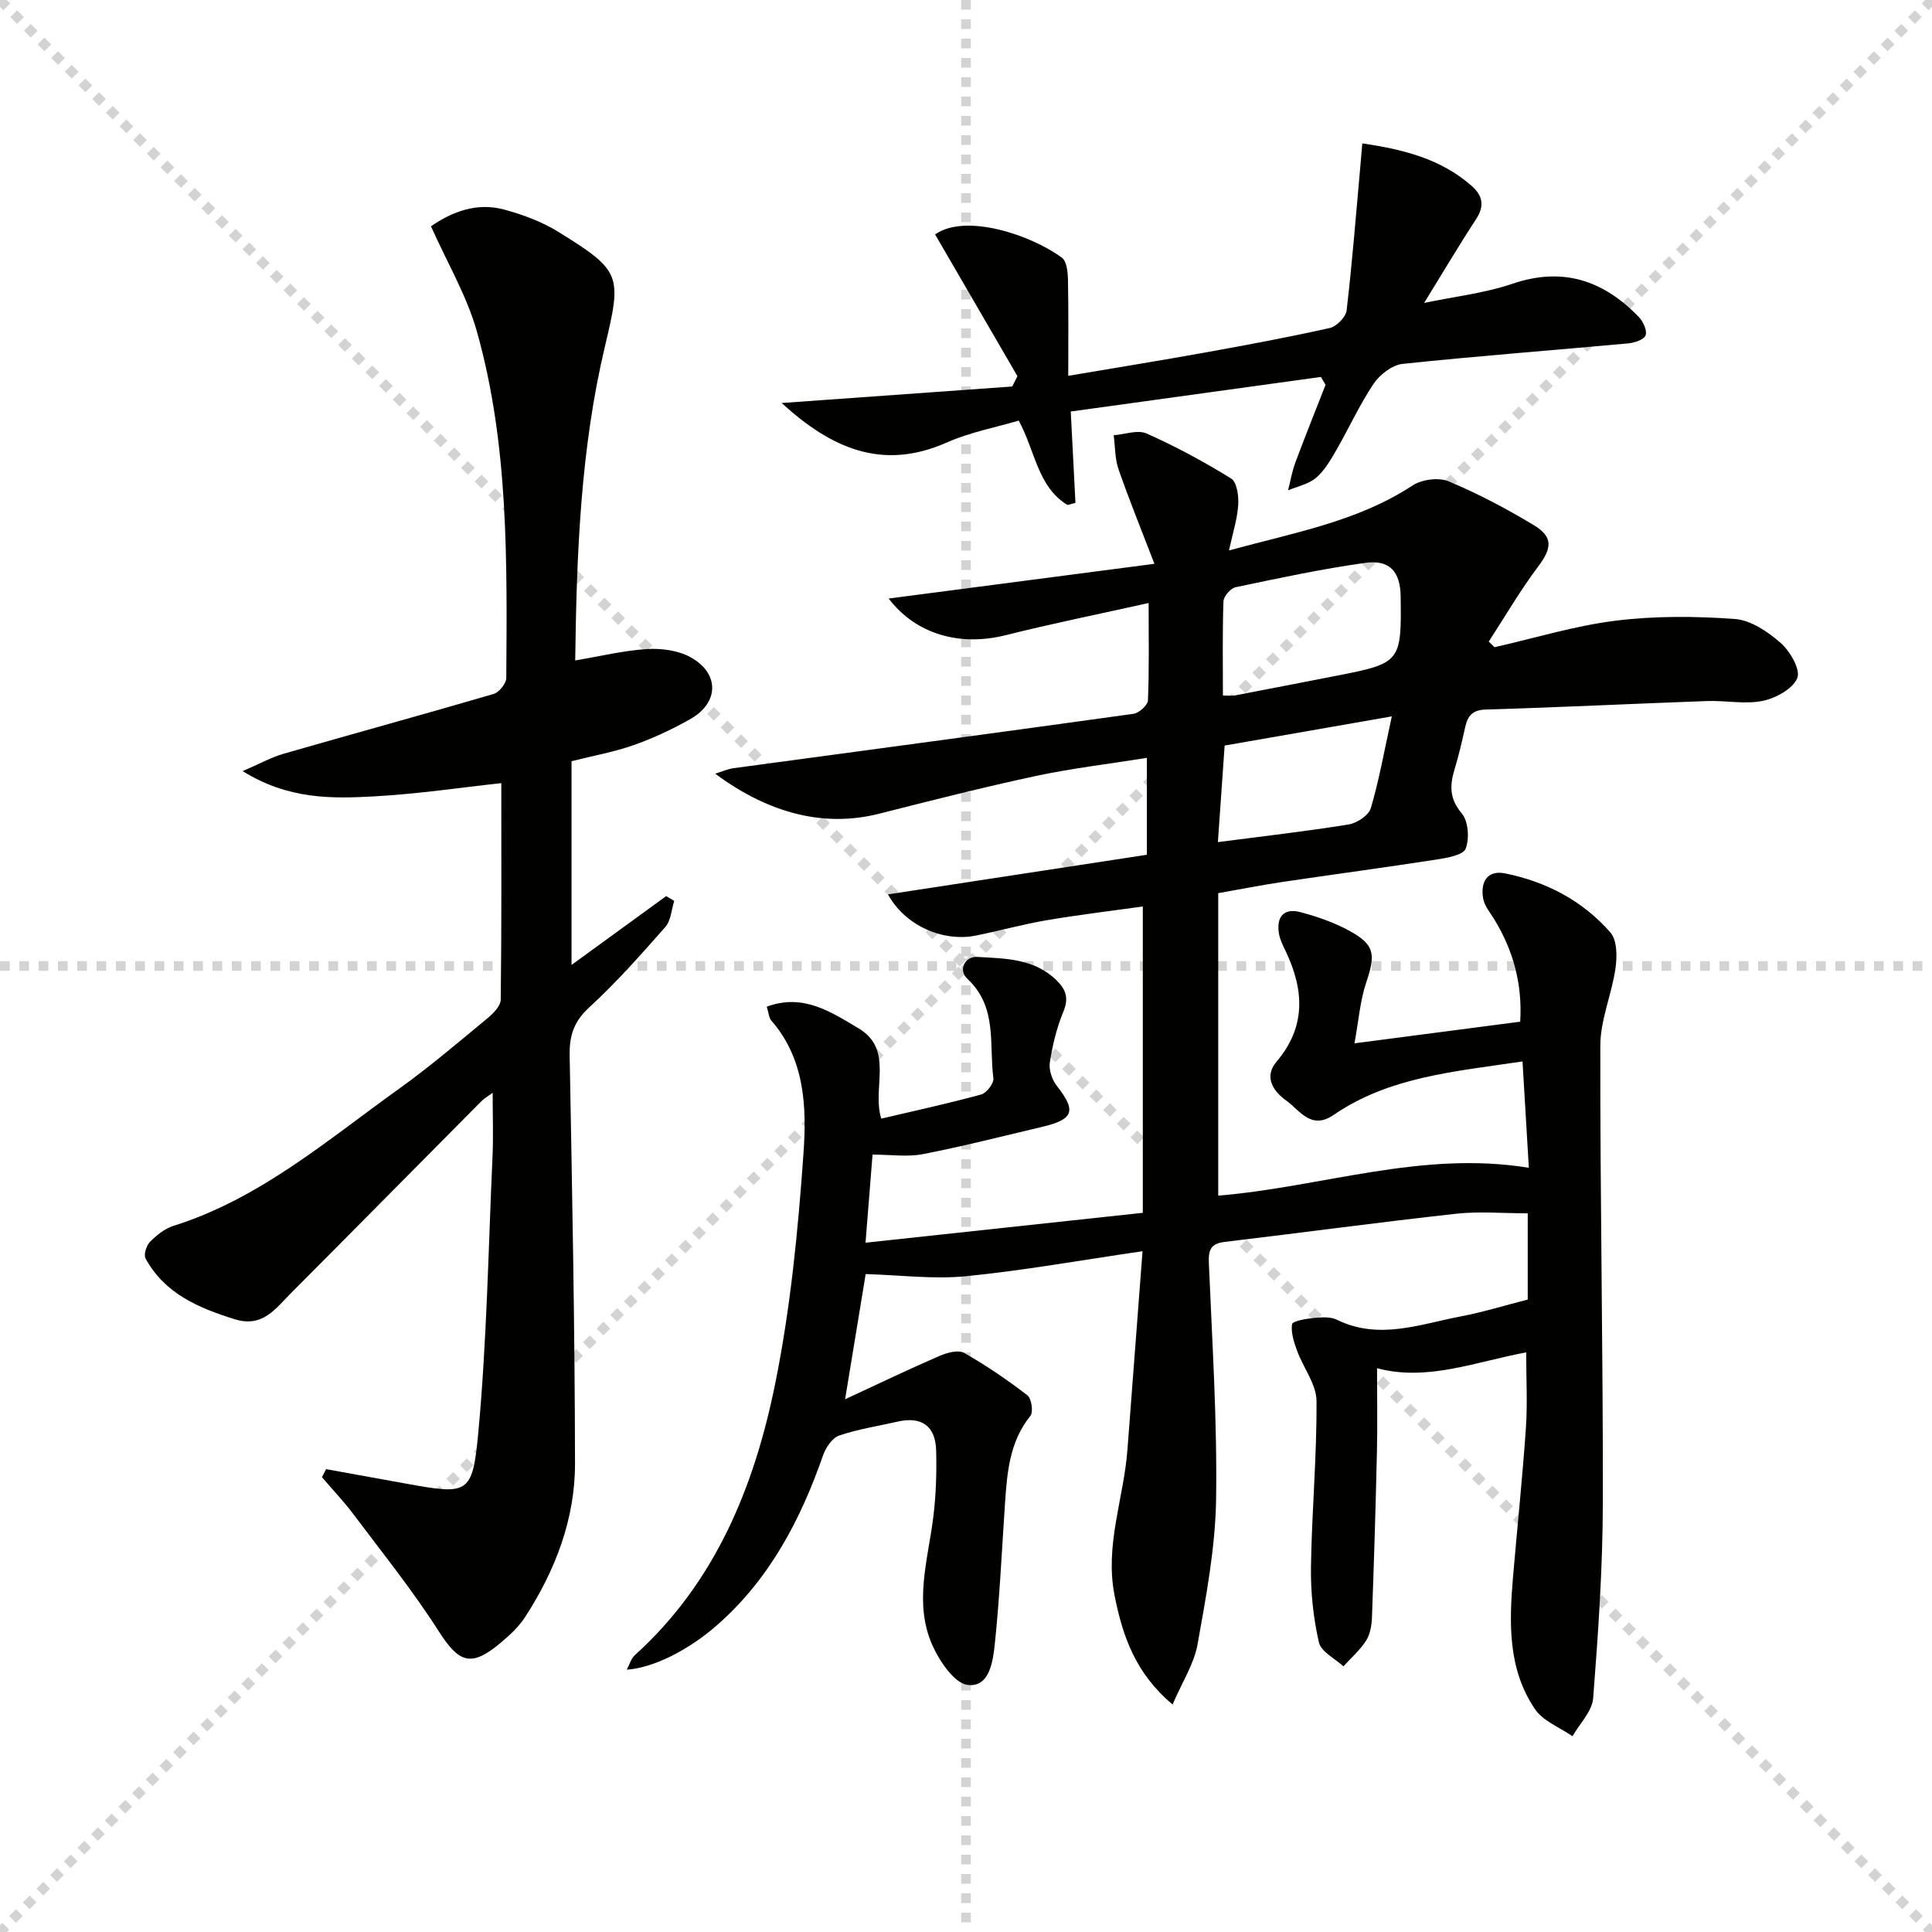
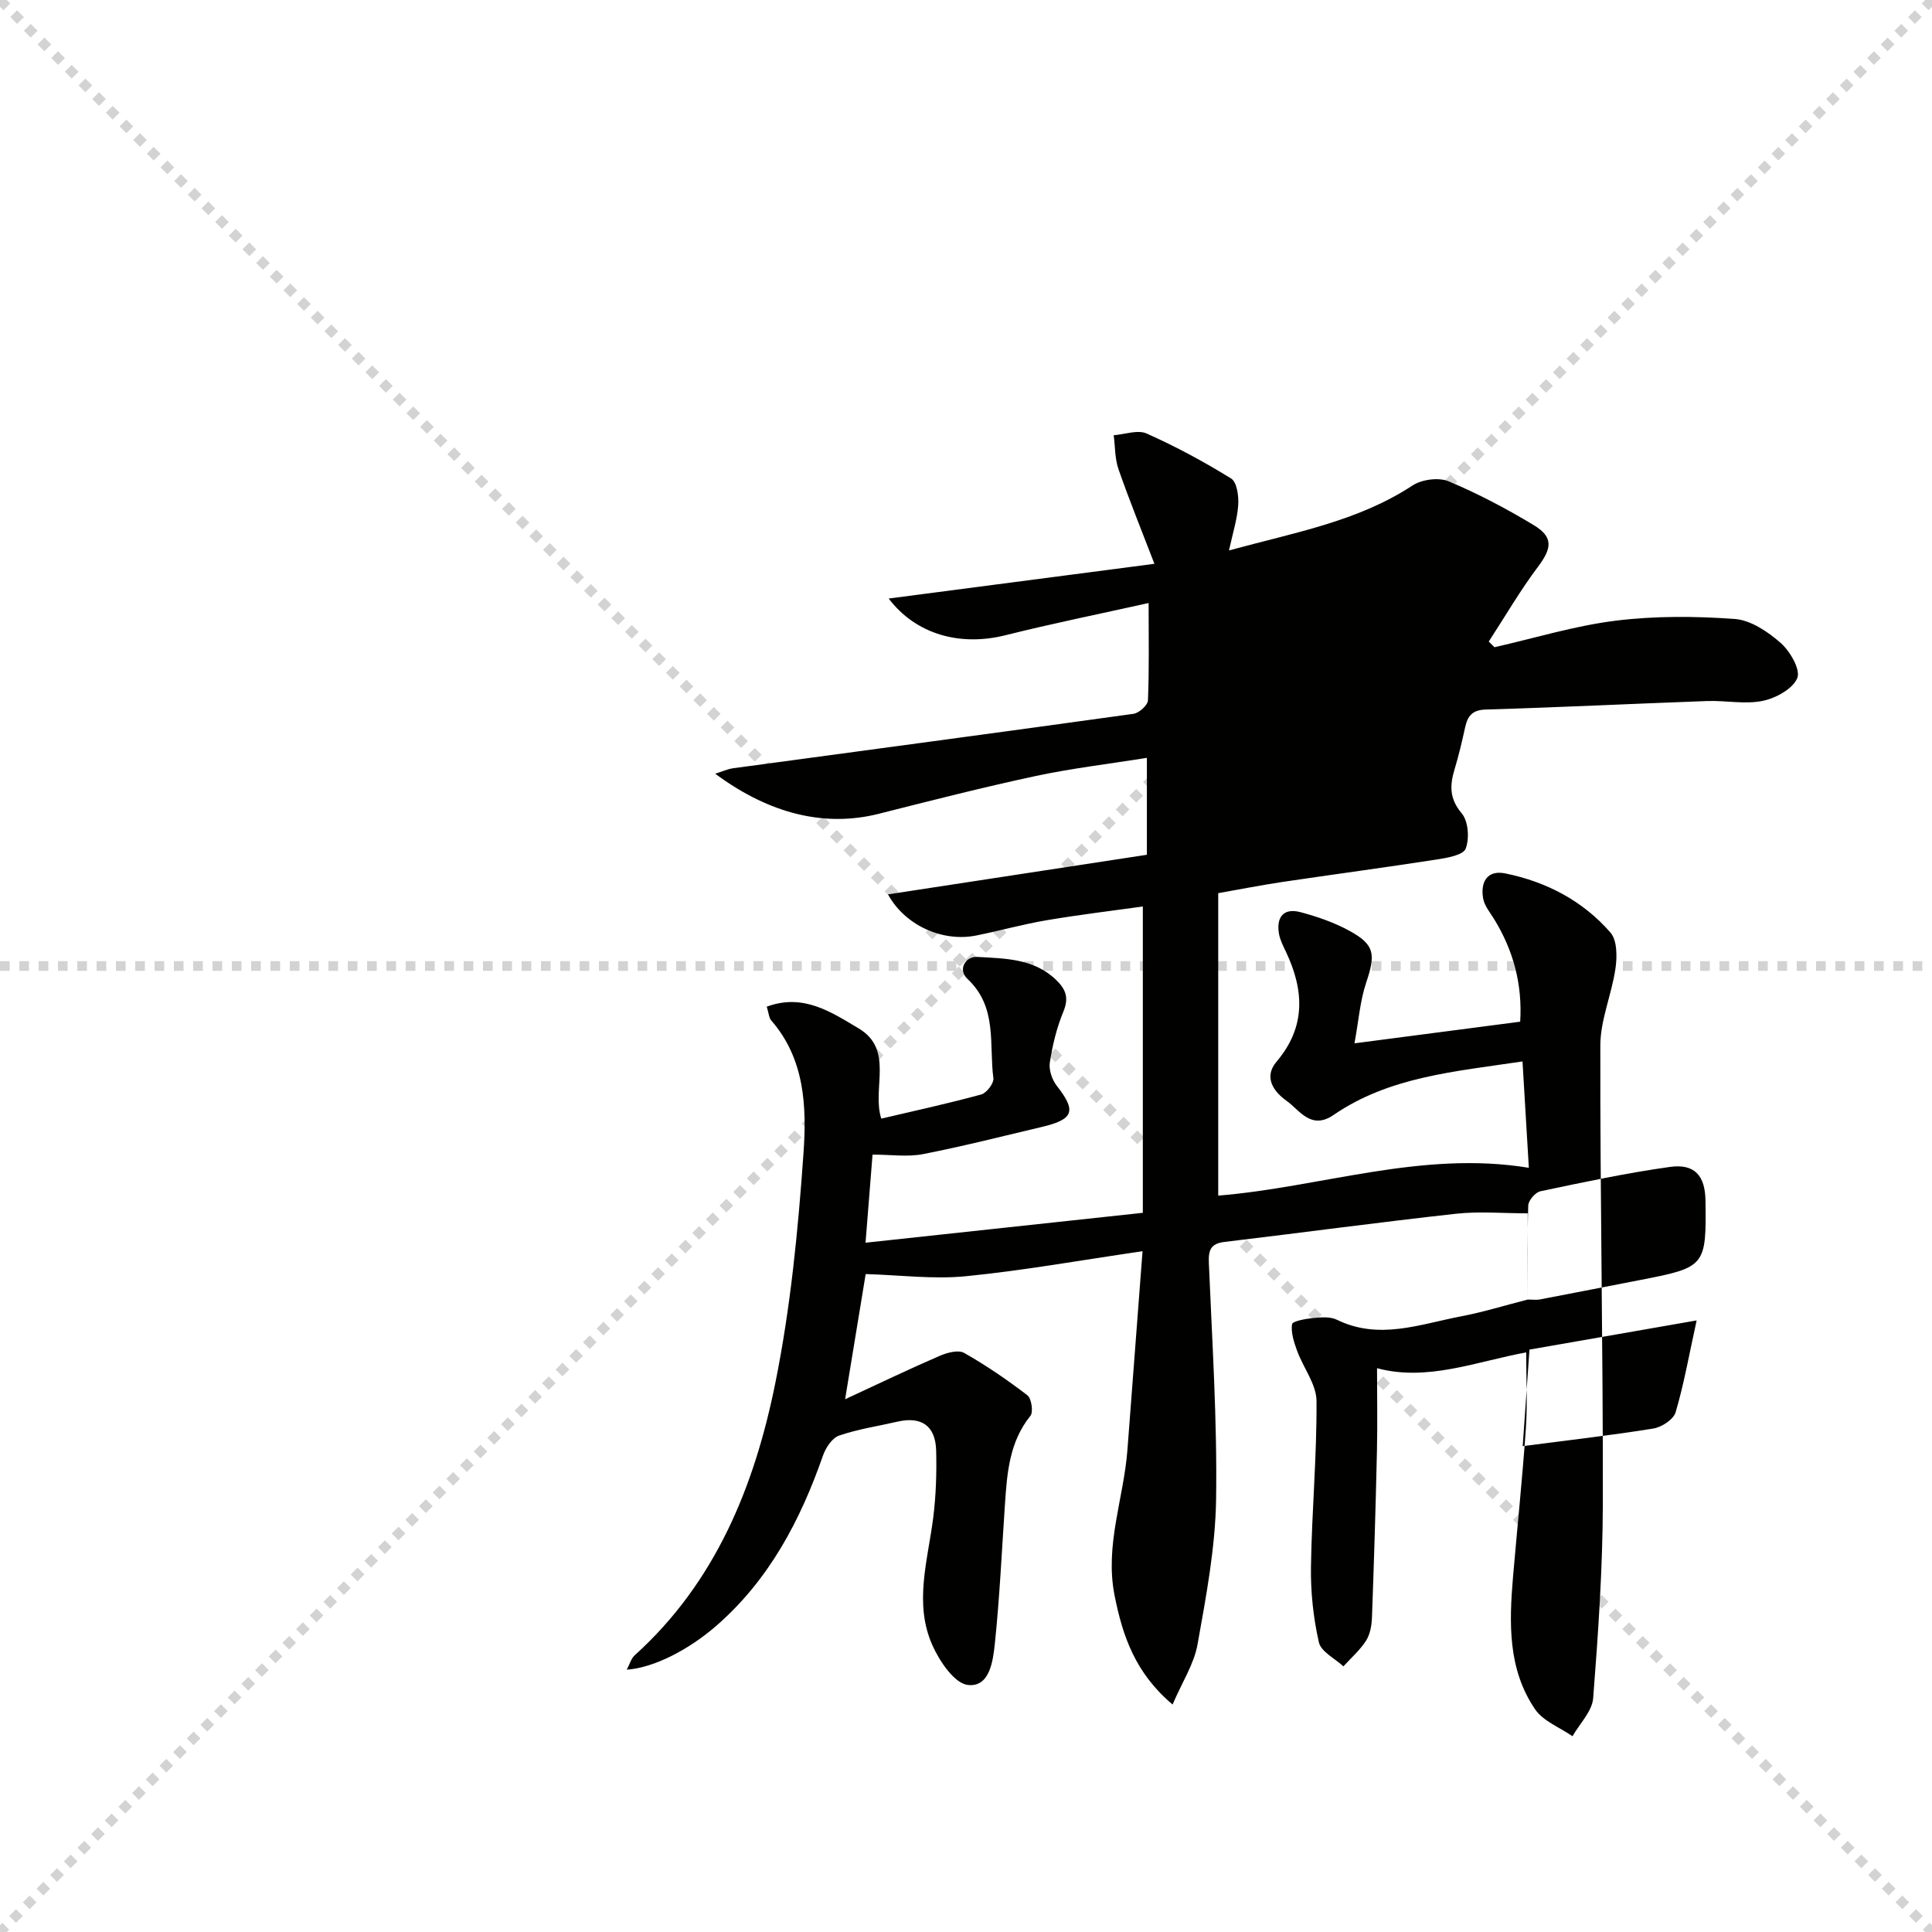
<svg xmlns="http://www.w3.org/2000/svg" enable-background="new 0 0 400 400" viewBox="0 0 400 400">
  <g stroke="lightgray" stroke-dasharray="1,1" stroke-width="1" transform="scale(2, 2)">
    <line x1="0" y1="0" x2="200" y2="200" />
    <line x1="200" y1="0" x2="0" y2="200" />
-     <line x1="100" y1="0" x2="100" y2="200" />
    <line x1="0" y1="100" x2="200" y2="100" />
  </g>
-   <path d="m316.3 269.06c0-5.64 0-11.74 0-17.85-5.04 0-9.99-.45-14.82.08-16.01 1.77-31.97 3.93-47.97 5.84-2.88.34-3.34 1.73-3.23 4.37.68 16.28 1.74 32.59 1.5 48.86-.15 10.05-2.06 20.13-3.84 30.08-.72 4.06-3.18 7.81-5.17 12.46-7.73-6.51-10.35-14.18-12.02-22.63-2.04-10.38 1.91-20.05 2.67-30.07 1.02-13.54 2.06-27.08 3.13-41.15-12.96 1.89-24.72 4.01-36.59 5.18-6.74.66-13.64-.24-20.73-.45-1.21 7.36-2.6 15.81-4.26 25.92 7.17-3.32 13.32-6.28 19.57-8.98 1.54-.67 3.87-1.3 5.08-.61 4.56 2.58 8.92 5.57 13.08 8.76.86.66 1.28 3.47.63 4.27-4.38 5.44-4.83 11.87-5.27 18.36-.65 9.61-1.09 19.24-2.09 28.81-.38 3.6-1.07 9.07-5.6 8.54-2.77-.33-5.83-4.88-7.31-8.18-3.89-8.67-.97-17.58.15-26.43.58-4.6.73-9.3.61-13.94-.14-5.13-3.07-7.1-8.02-5.96-4.03.93-8.18 1.54-12.07 2.88-1.43.49-2.77 2.5-3.33 4.11-4.67 13.38-11.09 25.61-21.92 35.12-5.88 5.16-13.16 8.86-18.72 9.24.62-1.16.91-2.31 1.65-2.98 16.71-15.09 24.76-34.92 29.07-56.16 3.19-15.72 4.76-31.84 5.88-47.87.66-9.48.29-19.42-6.68-27.4-.48-.55-.51-1.5-.93-2.86 7.6-2.82 13.4 1.17 18.98 4.47 7.47 4.42 2.72 12.49 4.73 18.71 6.9-1.62 13.84-3.13 20.69-5 1.11-.3 2.65-2.32 2.52-3.35-.93-7.03.9-14.74-5.36-20.57-2.04-1.9-.5-4.71 2.05-4.56 5.71.34 11.7.29 16.33 4.79 2.05 1.99 2.63 3.76 1.45 6.59-1.38 3.33-2.24 6.94-2.79 10.51-.23 1.52.49 3.58 1.48 4.84 4.04 5.16 3.5 6.9-3.09 8.46-8.21 1.94-16.39 4.03-24.66 5.64-3.2.62-6.61.1-10.43.1-.46 5.79-.9 11.34-1.45 18.24 18.95-2.04 37.61-4.06 57.41-6.19 0-21.17 0-41.86 0-63.42-6.23.87-13.08 1.69-19.88 2.84-4.9.83-9.71 2.17-14.58 3.16-7.05 1.43-14.83-2.13-18.3-8.51 17.84-2.73 35.57-5.44 53.6-8.2 0-6.69 0-12.91 0-20.06-7.83 1.25-15.51 2.15-23.04 3.76-10.87 2.33-21.66 5.08-32.44 7.81-11.06 2.8-22.51.15-33.89-8.29 1.42-.44 2.56-.98 3.76-1.14 27.61-3.74 55.24-7.42 82.83-11.26 1.15-.16 2.96-1.78 3-2.79.27-6.45.14-12.91.14-20.15-10.34 2.3-20.03 4.26-29.61 6.66-9.52 2.38-18.58-.2-24.21-7.59 17.89-2.34 35.67-4.66 55.02-7.19-2.73-7.11-5.25-13.29-7.44-19.59-.76-2.19-.68-4.68-.99-7.03 2.29-.17 4.96-1.18 6.81-.36 6.03 2.69 11.88 5.84 17.5 9.32 1.2.74 1.59 3.62 1.47 5.46-.18 2.89-1.11 5.73-1.91 9.43 13.66-3.73 26.66-6 37.99-13.44 1.92-1.26 5.41-1.73 7.47-.87 6.09 2.54 11.99 5.67 17.65 9.08 4.09 2.47 3.73 4.8.88 8.59-3.71 4.94-6.83 10.32-10.21 15.51.4.39.79.78 1.19 1.17 8.35-1.89 16.62-4.44 25.07-5.49 8.13-1.01 16.48-.95 24.67-.36 3.32.24 6.87 2.64 9.52 4.97 1.94 1.71 4.14 5.53 3.43 7.26-.92 2.24-4.45 4.17-7.17 4.73-3.66.75-7.62-.1-11.44.03-15.29.55-30.57 1.31-45.86 1.76-2.8.08-3.76 1.3-4.29 3.65-.65 2.92-1.32 5.84-2.19 8.7-1.01 3.33-1.11 6.08 1.47 9.14 1.38 1.63 1.63 5.22.82 7.32-.51 1.33-3.84 1.91-6 2.24-10.63 1.65-21.3 3.07-31.94 4.65-4.42.66-8.8 1.53-13.29 2.32v62.62c21.44-1.75 42.08-9.4 64.31-5.76-.44-7.34-.85-14.35-1.31-22.02-14.12 2.11-27.58 3.17-39.1 11.07-4.72 3.24-7.07-1.03-9.79-2.95-2.45-1.73-4.86-4.75-2.03-8.08 6.13-7.22 5.7-14.83 1.91-22.81-.57-1.19-1.2-2.42-1.42-3.7-.57-3.43.98-5.36 4.45-4.44 3.5.93 7.03 2.15 10.19 3.89 5.23 2.87 5.39 4.85 3.42 10.71-1.27 3.79-1.56 7.91-2.42 12.56 12.05-1.58 22.88-2.99 34.31-4.48.47-7.69-1.38-14.67-5.36-21.18-.86-1.4-2.04-2.8-2.31-4.33-.6-3.37.83-5.96 4.58-5.19 8.51 1.73 16.06 5.67 21.78 12.25 1.39 1.6 1.39 4.98 1.04 7.4-.77 5.37-3.13 10.66-3.14 15.98-.06 31.6.58 63.21.52 94.81-.03 13.44-.96 26.9-2 40.31-.21 2.73-2.79 5.27-4.28 7.89-2.64-1.83-6.08-3.12-7.76-5.6-5.66-8.31-5.36-17.91-4.55-27.46.88-10.25 1.95-20.48 2.66-30.73.35-5.08.06-10.2.06-15.68-10.33 1.89-20.47 6.07-30.88 3.27 0 5.74.11 11.49-.02 17.23-.26 11.47-.61 22.94-1.03 34.4-.06 1.62-.38 3.46-1.22 4.78-1.26 1.97-3.1 3.57-4.69 5.32-1.77-1.64-4.64-3.03-5.08-4.98-1.15-5.07-1.72-10.4-1.64-15.61.17-11.46 1.23-22.91 1.15-34.36-.03-3.46-2.73-6.86-4.01-10.36-.65-1.77-1.31-3.76-1.06-5.52.09-.64 2.8-1.13 4.35-1.28 1.63-.16 3.55-.33 4.94.35 8.74 4.28 17.2.91 25.69-.7 4.53-.86 8.96-2.24 13.82-3.48zm-63.11-125.06c1.21 0 1.88.1 2.5-.02 6.98-1.33 13.96-2.71 20.94-4.06 13.33-2.58 13.56-2.86 13.36-16.43-.07-5.12-2.23-7.67-7.36-6.95-9 1.25-17.92 3.17-26.82 5.04-1.04.22-2.47 1.89-2.51 2.94-.22 6.44-.11 12.89-.11 19.48zm34.97 4.32c-12.68 2.21-23.67 4.13-34.61 6.04-.5 7.12-.96 13.74-1.4 19.99 9.41-1.23 18.27-2.23 27.06-3.65 1.73-.28 4.16-1.88 4.6-3.37 1.71-5.78 2.76-11.76 4.35-19.01z" fill="#010100" />
-   <path d="m67.51 304.17c5.41.98 10.83 1.96 16.24 2.94 13.13 2.38 14.07 2.47 15.27-10.43 1.77-19.01 2.09-38.16 2.95-57.26.19-4.12.03-8.26.03-13.17-1.17.86-1.83 1.23-2.34 1.75-13.15 13.24-26.25 26.52-39.43 39.74-3.18 3.19-5.85 7.21-11.69 5.38-7.49-2.35-14.42-5.29-18.4-12.55-.43-.79.15-2.69.9-3.45 1.37-1.38 3.07-2.75 4.88-3.32 17.9-5.63 31.84-17.75 46.68-28.37 6.35-4.55 12.31-9.65 18.35-14.63 1.19-.98 2.7-2.52 2.72-3.83.19-14.78.12-29.56.12-44.83-8.21.89-17.16 2.23-26.16 2.73-8.86.5-17.87.7-27.39-5.22 3.61-1.56 5.95-2.87 8.46-3.59 14.48-4.17 29.03-8.15 43.49-12.38 1.14-.33 2.62-2.16 2.63-3.31.15-24.12.53-48.32-6.1-71.79-2.09-7.39-6.15-14.23-9.49-21.73 4.45-3.07 9.53-4.98 15.15-3.46 3.95 1.06 7.95 2.57 11.4 4.72 12.85 7.99 12.97 8.87 9.5 23.46-5.08 21.32-5.9 43.04-6.19 65.17 5.24-.88 10.03-2.06 14.86-2.36 2.98-.18 6.42.27 8.98 1.67 6.07 3.32 5.98 9.43.02 12.81-3.74 2.12-7.69 3.97-11.73 5.4-4.05 1.43-8.33 2.19-12.89 3.34v42.18c6.87-5 13.23-9.63 19.59-14.25.56.33 1.12.66 1.67.99-.58 1.83-.68 4.08-1.84 5.4-5.06 5.74-10.15 11.5-15.78 16.67-3.19 2.92-4.11 5.89-4.03 9.98.52 28.13 1.07 56.27 1.11 84.4.02 11.52-4.06 22.13-10.31 31.79-1.33 2.06-3.24 3.82-5.14 5.41-6.1 5.11-8.59 4.1-12.8-2.49-5.34-8.36-11.6-16.15-17.57-24.1-2.03-2.7-4.37-5.17-6.57-7.74.29-.56.57-1.12.85-1.67z" fill="#010100" />
-   <path d="m161.83 83.44c16.31-1.17 32.03-2.29 47.74-3.42.36-.71.72-1.43 1.08-2.14-5.67-9.77-11.35-19.53-17.05-29.35 6.42-4.49 20.11.24 26.27 4.84.99.74 1.2 2.94 1.24 4.48.13 6.3.06 12.6.06 19.96 9.79-1.66 19.03-3.15 28.24-4.81 8.66-1.56 17.32-3.17 25.9-5.09 1.41-.32 3.33-2.26 3.49-3.63 1.16-9.87 1.94-19.79 2.83-29.69.13-1.46.25-2.93.42-4.9 8.48 1.24 16.22 3.18 22.6 8.76 2.31 2.01 2.78 4.15.96 6.92-3.62 5.54-7 11.25-10.76 17.35 6.34-1.33 12.53-2.01 18.28-3.97 10.49-3.57 18.89-.66 26.18 6.89.9.93 1.76 2.84 1.39 3.8-.36.91-2.34 1.54-3.66 1.66-15.55 1.43-31.12 2.6-46.65 4.24-2.16.23-4.72 2.21-6 4.12-2.95 4.4-5.16 9.3-7.82 13.91-1.16 2-2.4 4.13-4.13 5.58-1.55 1.3-3.81 1.75-5.76 2.57.49-1.91.81-3.89 1.5-5.73 2.01-5.4 4.16-10.74 6.26-16.11-.32-.55-.64-1.09-.96-1.64-17.28 2.39-34.55 4.78-51.79 7.16.36 6.93.66 12.93.97 18.92-.55.14-1.1.29-1.65.43-6.17-3.74-6.64-11.09-10.09-17.47-4.86 1.44-10.1 2.41-14.84 4.51-13.45 5.99-24.05 1.17-34.25-8.15z" fill="#010100" />
+   <path d="m316.3 269.06c0-5.64 0-11.74 0-17.85-5.04 0-9.99-.45-14.82.08-16.01 1.77-31.97 3.93-47.97 5.84-2.88.34-3.34 1.73-3.23 4.37.68 16.28 1.74 32.59 1.5 48.86-.15 10.05-2.06 20.13-3.84 30.08-.72 4.06-3.18 7.81-5.17 12.46-7.73-6.51-10.35-14.18-12.02-22.63-2.04-10.38 1.91-20.05 2.67-30.07 1.02-13.54 2.06-27.08 3.13-41.15-12.96 1.89-24.72 4.01-36.59 5.18-6.74.66-13.64-.24-20.73-.45-1.21 7.36-2.6 15.81-4.26 25.92 7.17-3.32 13.32-6.28 19.57-8.98 1.54-.67 3.87-1.3 5.08-.61 4.56 2.58 8.92 5.57 13.08 8.76.86.66 1.28 3.47.63 4.27-4.38 5.44-4.83 11.87-5.27 18.36-.65 9.61-1.09 19.24-2.09 28.81-.38 3.6-1.07 9.07-5.6 8.54-2.77-.33-5.83-4.88-7.31-8.18-3.89-8.67-.97-17.58.15-26.43.58-4.6.73-9.3.61-13.94-.14-5.13-3.07-7.1-8.02-5.96-4.03.93-8.18 1.54-12.07 2.88-1.43.49-2.77 2.5-3.33 4.11-4.67 13.38-11.09 25.61-21.92 35.12-5.88 5.16-13.16 8.86-18.72 9.24.62-1.16.91-2.31 1.65-2.98 16.71-15.09 24.76-34.92 29.07-56.16 3.19-15.72 4.76-31.84 5.88-47.87.66-9.48.29-19.42-6.68-27.4-.48-.55-.51-1.5-.93-2.86 7.6-2.82 13.4 1.17 18.98 4.47 7.47 4.42 2.72 12.49 4.73 18.71 6.9-1.62 13.84-3.13 20.69-5 1.11-.3 2.65-2.32 2.52-3.35-.93-7.03.9-14.74-5.36-20.57-2.04-1.9-.5-4.71 2.05-4.56 5.71.34 11.7.29 16.33 4.79 2.05 1.99 2.63 3.76 1.45 6.59-1.38 3.33-2.24 6.94-2.79 10.51-.23 1.52.49 3.58 1.48 4.84 4.04 5.16 3.5 6.9-3.09 8.46-8.21 1.94-16.39 4.03-24.66 5.64-3.2.62-6.61.1-10.43.1-.46 5.79-.9 11.34-1.45 18.24 18.95-2.04 37.61-4.06 57.41-6.19 0-21.17 0-41.86 0-63.42-6.23.87-13.08 1.69-19.88 2.84-4.9.83-9.71 2.17-14.58 3.16-7.05 1.43-14.83-2.13-18.3-8.51 17.84-2.73 35.57-5.44 53.6-8.2 0-6.69 0-12.91 0-20.06-7.83 1.25-15.51 2.15-23.04 3.76-10.87 2.33-21.66 5.08-32.44 7.81-11.06 2.8-22.51.15-33.89-8.29 1.42-.44 2.56-.98 3.76-1.14 27.61-3.74 55.24-7.42 82.83-11.26 1.15-.16 2.96-1.78 3-2.79.27-6.45.14-12.91.14-20.15-10.34 2.3-20.03 4.26-29.61 6.66-9.52 2.38-18.58-.2-24.21-7.59 17.89-2.34 35.67-4.66 55.02-7.19-2.73-7.11-5.25-13.29-7.44-19.59-.76-2.19-.68-4.68-.99-7.03 2.29-.17 4.96-1.18 6.81-.36 6.03 2.69 11.88 5.84 17.5 9.32 1.2.74 1.59 3.62 1.47 5.46-.18 2.89-1.11 5.73-1.91 9.43 13.66-3.73 26.66-6 37.99-13.44 1.92-1.26 5.41-1.73 7.47-.87 6.09 2.54 11.99 5.67 17.65 9.08 4.09 2.47 3.73 4.8.88 8.59-3.71 4.94-6.83 10.32-10.21 15.51.4.39.79.78 1.19 1.17 8.35-1.89 16.62-4.44 25.07-5.49 8.13-1.01 16.48-.95 24.67-.36 3.32.24 6.87 2.64 9.52 4.97 1.94 1.71 4.14 5.53 3.43 7.26-.92 2.24-4.45 4.17-7.17 4.73-3.66.75-7.62-.1-11.44.03-15.29.55-30.57 1.31-45.86 1.76-2.8.08-3.76 1.3-4.29 3.65-.65 2.92-1.32 5.84-2.19 8.7-1.01 3.33-1.11 6.08 1.47 9.14 1.38 1.63 1.63 5.22.82 7.32-.51 1.33-3.84 1.91-6 2.24-10.63 1.65-21.3 3.07-31.94 4.65-4.42.66-8.8 1.53-13.29 2.32v62.62c21.44-1.75 42.08-9.4 64.31-5.76-.44-7.34-.85-14.35-1.31-22.02-14.12 2.11-27.58 3.17-39.1 11.07-4.72 3.24-7.07-1.03-9.79-2.95-2.45-1.73-4.86-4.75-2.03-8.08 6.13-7.22 5.7-14.83 1.91-22.81-.57-1.19-1.2-2.42-1.42-3.7-.57-3.43.98-5.36 4.45-4.44 3.5.93 7.03 2.15 10.19 3.89 5.23 2.87 5.39 4.85 3.42 10.71-1.27 3.79-1.56 7.91-2.42 12.56 12.05-1.58 22.88-2.99 34.31-4.48.47-7.69-1.38-14.67-5.36-21.18-.86-1.4-2.04-2.8-2.31-4.33-.6-3.37.83-5.96 4.58-5.19 8.51 1.73 16.06 5.67 21.78 12.25 1.39 1.6 1.39 4.98 1.04 7.4-.77 5.37-3.13 10.66-3.14 15.98-.06 31.6.58 63.21.52 94.81-.03 13.44-.96 26.9-2 40.31-.21 2.73-2.79 5.27-4.28 7.89-2.64-1.83-6.08-3.12-7.76-5.6-5.66-8.31-5.36-17.91-4.55-27.46.88-10.25 1.95-20.48 2.66-30.73.35-5.08.06-10.2.06-15.68-10.33 1.89-20.47 6.07-30.88 3.27 0 5.74.11 11.49-.02 17.23-.26 11.47-.61 22.94-1.03 34.4-.06 1.62-.38 3.46-1.22 4.78-1.26 1.97-3.1 3.57-4.69 5.32-1.77-1.64-4.64-3.03-5.08-4.98-1.15-5.07-1.72-10.4-1.64-15.61.17-11.46 1.23-22.91 1.15-34.36-.03-3.46-2.73-6.86-4.01-10.36-.65-1.77-1.31-3.76-1.06-5.52.09-.64 2.8-1.13 4.35-1.28 1.63-.16 3.55-.33 4.94.35 8.74 4.28 17.2.91 25.69-.7 4.53-.86 8.96-2.24 13.82-3.48zc1.21 0 1.88.1 2.5-.02 6.98-1.33 13.96-2.71 20.94-4.06 13.33-2.58 13.56-2.86 13.36-16.43-.07-5.12-2.23-7.67-7.36-6.95-9 1.25-17.92 3.17-26.82 5.04-1.04.22-2.47 1.89-2.51 2.94-.22 6.44-.11 12.89-.11 19.48zm34.97 4.32c-12.68 2.21-23.67 4.13-34.61 6.04-.5 7.12-.96 13.74-1.4 19.99 9.41-1.23 18.27-2.23 27.06-3.65 1.73-.28 4.16-1.88 4.6-3.37 1.71-5.78 2.76-11.76 4.35-19.01z" fill="#010100" />
</svg>